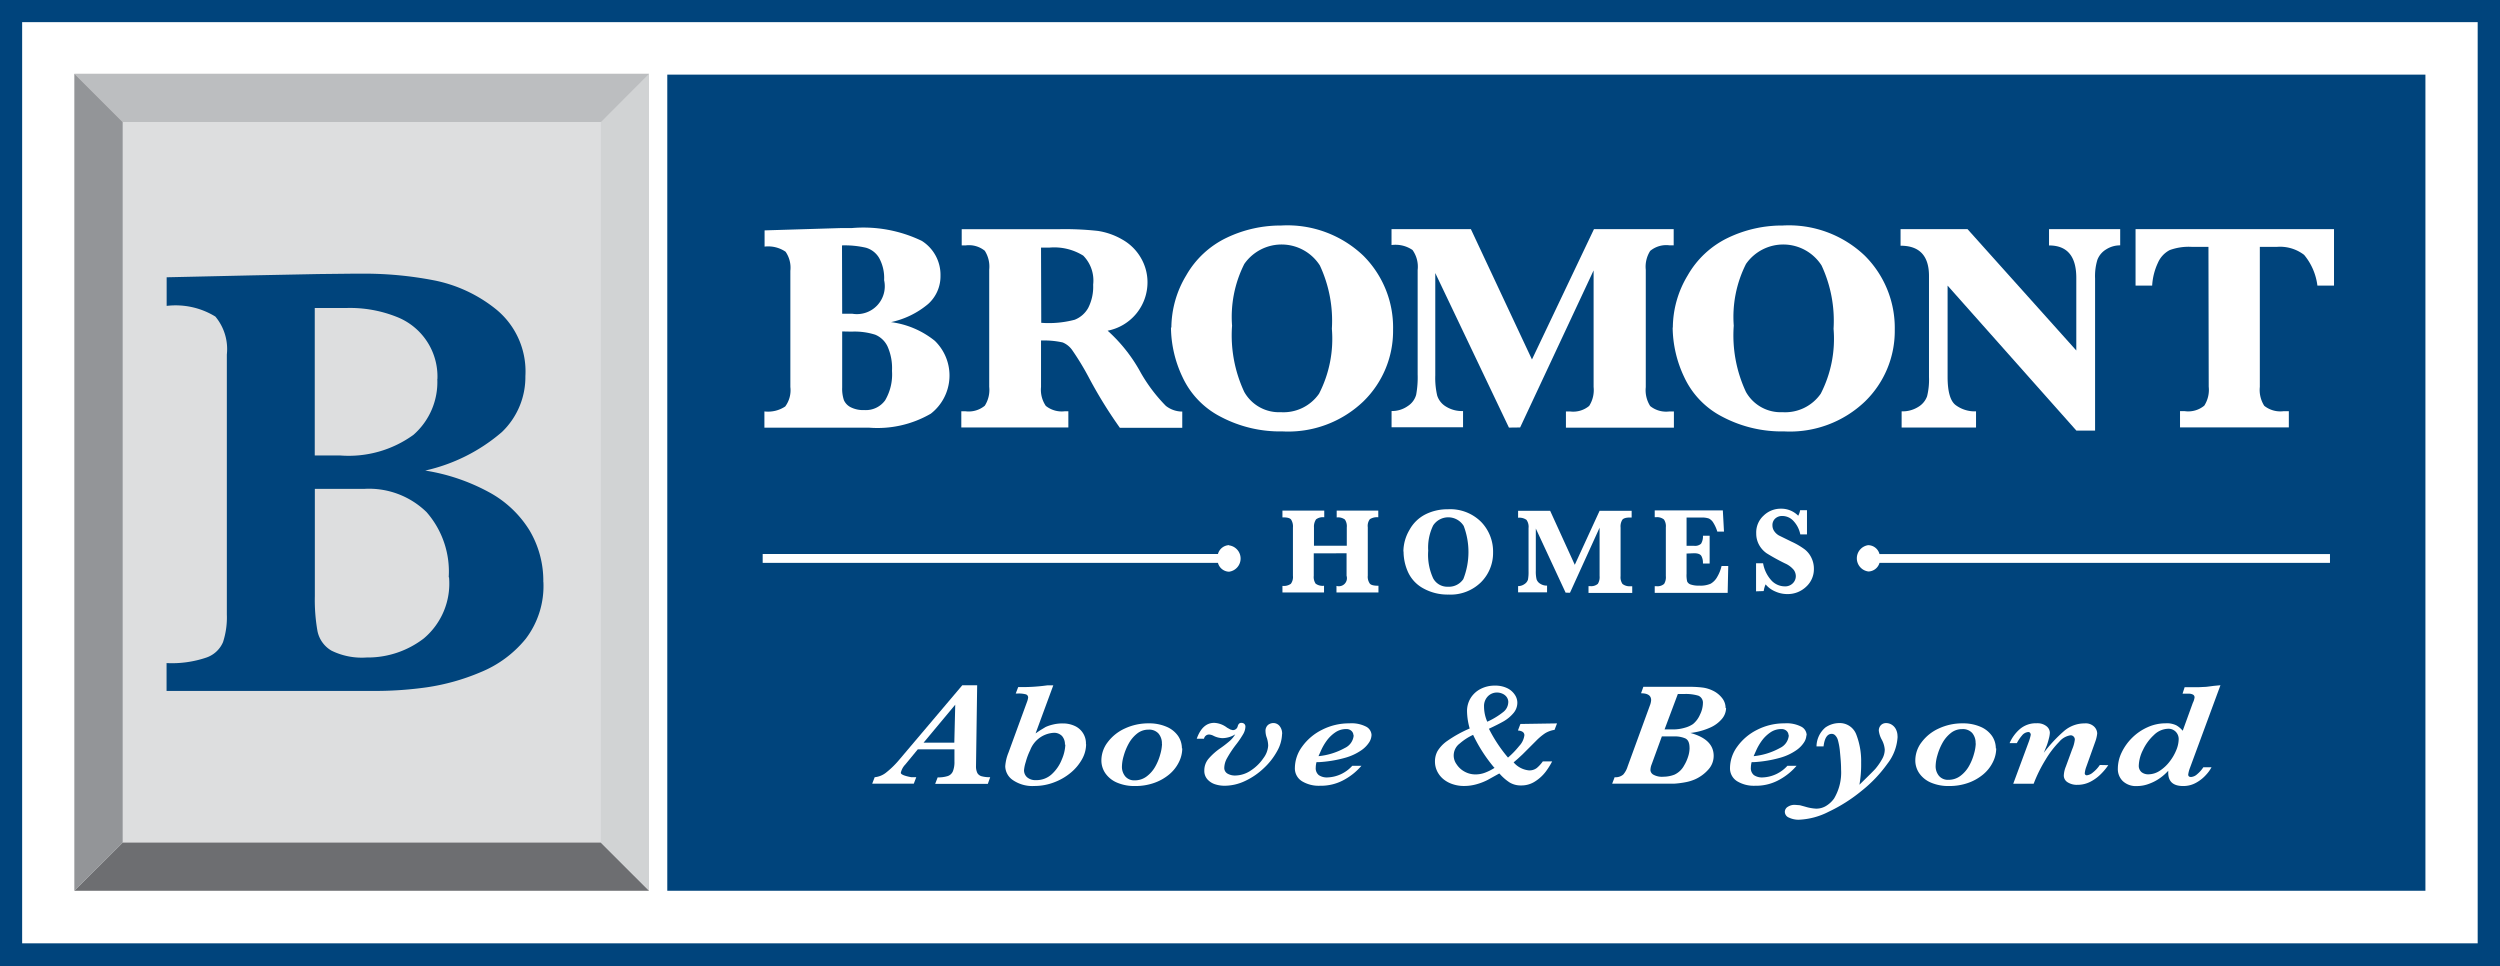
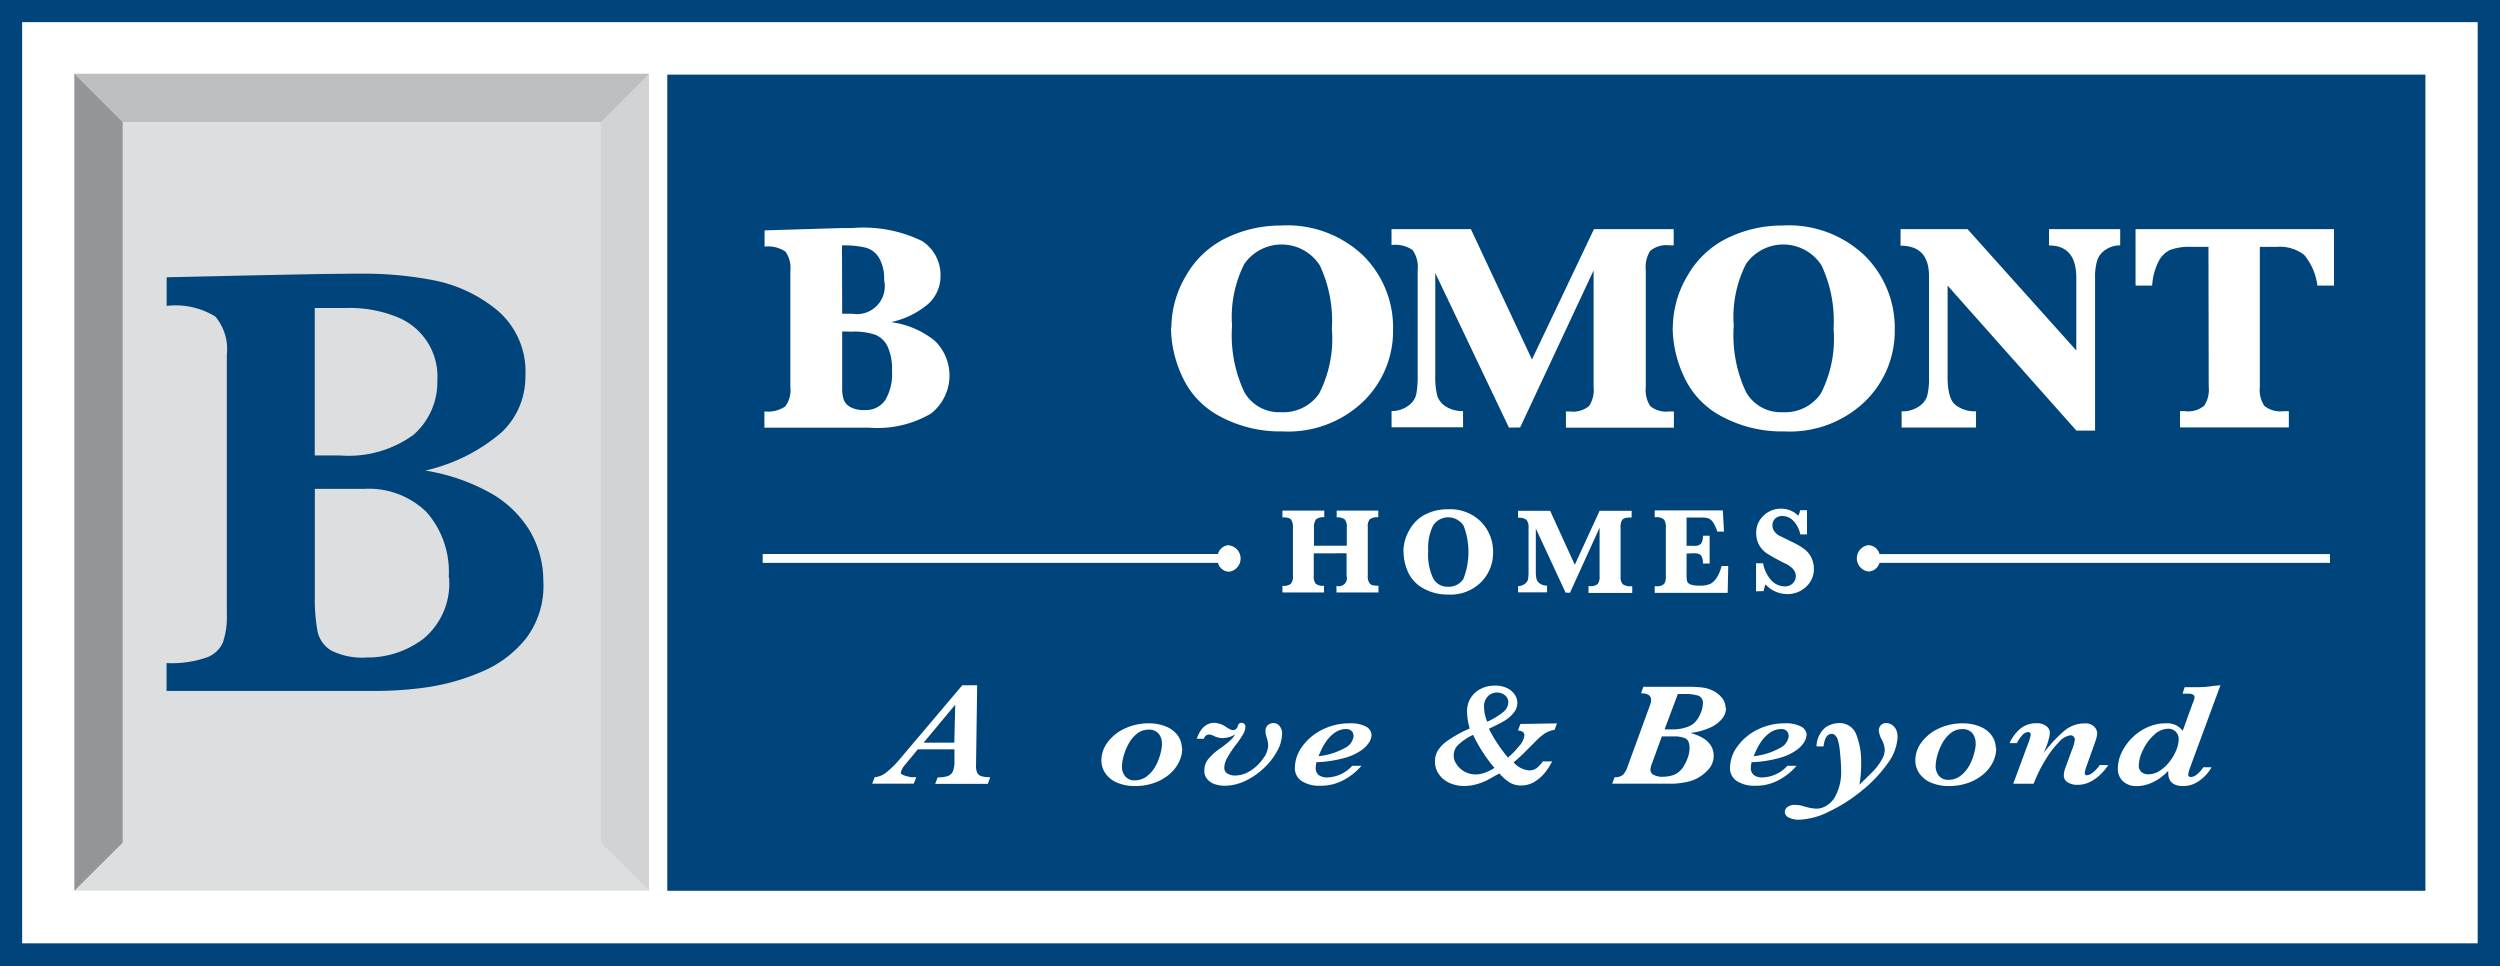
<svg xmlns="http://www.w3.org/2000/svg" width="56.449" height="21.814" viewBox="0 0 56.449 21.814">
  <rect x="0" y="0" width="56.449" height="21.814" fill="#808080" stroke="none" />
  <defs>
    <clipPath id="clip-path">
      <path id="Path_4999" data-name="Path 4999" d="M40.09,441.6h10.8l1.086,1.086H39Z" transform="translate(-39 -441.6)" fill="none" />
    </clipPath>
    <linearGradient id="linear-gradient" x1="-0.13" y1="2.561" x2="-0.126" y2="2.561" gradientUnits="objectBoundingBox">
      <stop offset="0" stop-color="#939598" />
      <stop offset="0.2" stop-color="#939598" />
      <stop offset="1" stop-color="#6d6e71" />
    </linearGradient>
    <clipPath id="clip-path-2">
      <path id="Path_5000" data-name="Path 5000" d="M314.9,56.059V39.79l1.086-1.09V57.144Z" transform="translate(-314.9 -38.7)" fill="none" />
    </clipPath>
    <linearGradient id="linear-gradient-2" x1="-12.447" y1="1.092" x2="-12.407" y2="1.092" gradientUnits="objectBoundingBox">
      <stop offset="0" stop-color="#e6e7e8" />
      <stop offset="0.2" stop-color="#e6e7e8" />
      <stop offset="1" stop-color="#d1d3d4" />
    </linearGradient>
    <clipPath id="clip-path-3">
      <path id="Path_5001" data-name="Path 5001" d="M40.09,39.79h10.8l1.086-1.09H39Z" transform="translate(-39 -38.7)" fill="none" />
    </clipPath>
    <linearGradient id="linear-gradient-3" x1="-0.13" y1="18.517" x2="-0.126" y2="18.517" gradientUnits="objectBoundingBox">
      <stop offset="0" stop-color="#dcddde" />
      <stop offset="0.2" stop-color="#dcddde" />
      <stop offset="1" stop-color="#bcbec0" />
    </linearGradient>
    <clipPath id="clip-path-4">
      <path id="Path_5002" data-name="Path 5002" d="M40.09,56.059V39.79L39,38.7V57.144Z" transform="translate(-39 -38.7)" fill="none" />
    </clipPath>
    <linearGradient id="linear-gradient-4" x1="-1.542" y1="1.092" x2="-1.502" y2="1.092" gradientUnits="objectBoundingBox">
      <stop offset="0" stop-color="#a7a9ac" />
      <stop offset="0.2" stop-color="#a7a9ac" />
      <stop offset="1" stop-color="#939598" />
    </linearGradient>
    <clipPath id="clip-path-5">
      <rect id="Rectangle_322" data-name="Rectangle 322" width="56.449" height="21.812" fill="none" />
    </clipPath>
  </defs>
  <g id="rgb" transform="translate(28.224 10.907)">
    <g id="rgb-2" data-name="rgb" transform="translate(-28.224 -10.907)">
      <rect id="Rectangle_315" data-name="Rectangle 315" width="56.449" height="21.812" fill="#fff" />
      <rect id="Rectangle_316" data-name="Rectangle 316" width="12.973" height="18.444" transform="translate(1.68 1.667)" fill="#dddedf" />
      <g id="Group_3322" data-name="Group 3322" transform="translate(1.68 19.026)" clip-path="url(#clip-path)">
-         <rect id="Rectangle_317" data-name="Rectangle 317" width="12.973" height="1.088" fill="url(#linear-gradient)" />
-       </g>
+         </g>
      <g id="Group_3323" data-name="Group 3323" transform="translate(13.567 1.667)" clip-path="url(#clip-path-2)">
        <rect id="Rectangle_318" data-name="Rectangle 318" width="1.09" height="18.444" fill="url(#linear-gradient-2)" />
      </g>
      <g id="Group_3324" data-name="Group 3324" transform="translate(1.68 1.667)" clip-path="url(#clip-path-3)">
        <rect id="Rectangle_319" data-name="Rectangle 319" width="12.973" height="1.088" fill="url(#linear-gradient-3)" />
      </g>
      <g id="Group_3325" data-name="Group 3325" transform="translate(1.68 1.667)" clip-path="url(#clip-path-4)">
        <rect id="Rectangle_320" data-name="Rectangle 320" width="1.09" height="18.444" fill="url(#linear-gradient-4)" />
      </g>
      <path id="Path_5003" data-name="Path 5003" d="M.5.5H55.945v20.8H.5ZM0,21.814H56.449V0H0Z" fill="#00447c" />
      <g id="Group_3326" data-name="Group 3326" clip-path="url(#clip-path-5)">
        <path id="Path_5004" data-name="Path 5004" d="M95.809,150.367a1.967,1.967,0,0,1-.4,1.28,2.555,2.555,0,0,1-1.021.754,4.934,4.934,0,0,1-1.211.34,8.3,8.3,0,0,1-1.142.082H87.3v-.629a2.416,2.416,0,0,0,.9-.125.629.629,0,0,0,.375-.349,1.8,1.8,0,0,0,.086-.625v-5.868a1.145,1.145,0,0,0-.259-.857,1.713,1.713,0,0,0-1.1-.241v-.646l1.922-.043,1.5-.03.823-.009H91.8a8.267,8.267,0,0,1,1.512.146,3.223,3.223,0,0,1,1.439.668,1.809,1.809,0,0,1,.651,1.5,1.719,1.719,0,0,1-.53,1.262,3.978,3.978,0,0,1-1.732.87,4.461,4.461,0,0,1,1.43.483,2.435,2.435,0,0,1,.922.862,2.232,2.232,0,0,1,.315,1.172m-2.391-4.588a1.446,1.446,0,0,0-.922-1.4,2.847,2.847,0,0,0-1.116-.2h-.732v3.33h.569a2.491,2.491,0,0,0,1.659-.465,1.582,1.582,0,0,0,.539-1.262m.258,4.476a2.038,2.038,0,0,0-.5-1.469,1.861,1.861,0,0,0-1.4-.526H90.648v2.421a4.029,4.029,0,0,0,.06.793.663.663,0,0,0,.315.439,1.552,1.552,0,0,0,.793.155,2.077,2.077,0,0,0,1.293-.431,1.618,1.618,0,0,0,.569-1.379" transform="translate(-83.539 -137.222)" fill="#00447c" />
        <rect id="Rectangle_321" data-name="Rectangle 321" width="39.698" height="18.428" transform="translate(15.067 1.685)" fill="#00447c" />
        <path id="Path_5005" data-name="Path 5005" d="M403.456,121.624a1.983,1.983,0,0,1,.991.422,1.091,1.091,0,0,1-.09,1.646,2.4,2.4,0,0,1-1.4.315H400.6v-.366a.7.7,0,0,0,.47-.112.615.615,0,0,0,.116-.439v-2.624a.634.634,0,0,0-.108-.431.7.7,0,0,0-.474-.116v-.366l1.719-.052h.246a3.035,3.035,0,0,1,1.585.289.907.907,0,0,1,.422.788.84.84,0,0,1-.28.638,1.929,1.929,0,0,1-.84.409m-1.1-.19h.228a.629.629,0,0,0,.719-.758.938.938,0,0,0-.112-.5.509.509,0,0,0-.3-.233,2.127,2.127,0,0,0-.539-.052Zm0,.4v1.271a.8.8,0,0,0,.039.28.328.328,0,0,0,.151.159.624.624,0,0,0,.31.065.536.536,0,0,0,.47-.22,1.155,1.155,0,0,0,.155-.664,1.207,1.207,0,0,0-.1-.551.534.534,0,0,0-.28-.267,1.542,1.542,0,0,0-.53-.069Z" transform="translate(-383.34 -114.351)" fill="#fff" />
-         <path id="Path_5006" data-name="Path 5006" d="M505.6,122.573v1.06a.647.647,0,0,0,.108.427.576.576,0,0,0,.431.121h.078v.366H503.8v-.366h.091a.568.568,0,0,0,.439-.125.661.661,0,0,0,.1-.427v-2.645a.666.666,0,0,0-.1-.427.567.567,0,0,0-.431-.121h-.09v-.366h2.2a6.815,6.815,0,0,1,.875.039,1.56,1.56,0,0,1,.543.19,1.111,1.111,0,0,1,.422.409,1.089,1.089,0,0,1,.155.56,1.112,1.112,0,0,1-.9,1.094,3.545,3.545,0,0,1,.75.952,3.619,3.619,0,0,0,.564.745.6.6,0,0,0,.371.129v.366h-1.409a10.14,10.14,0,0,1-.711-1.155,6.068,6.068,0,0,0-.366-.6.49.49,0,0,0-.215-.172,1.914,1.914,0,0,0-.483-.043m0-.4a2.288,2.288,0,0,0,.754-.069.6.6,0,0,0,.306-.267,1.051,1.051,0,0,0,.112-.526.8.8,0,0,0-.224-.655,1.242,1.242,0,0,0-.767-.181H505.6Z" transform="translate(-482.094 -114.895)" fill="#fff" />
        <path id="Path_5007" data-name="Path 5007" d="M613.9,120.6a2.305,2.305,0,0,1,.336-1.181,2.085,2.085,0,0,1,.913-.849,2.823,2.823,0,0,1,1.232-.276,2.485,2.485,0,0,1,1.853.681,2.287,2.287,0,0,1,.672,1.672,2.219,2.219,0,0,1-.672,1.62,2.454,2.454,0,0,1-1.823.676,2.865,2.865,0,0,1-1.4-.332,1.909,1.909,0,0,1-.862-.9,2.661,2.661,0,0,1-.258-1.116m1.379-.034a3.016,3.016,0,0,0,.276,1.491.9.9,0,0,0,.827.457.978.978,0,0,0,.862-.418,2.711,2.711,0,0,0,.289-1.465,2.956,2.956,0,0,0-.271-1.43,1.026,1.026,0,0,0-1.706-.034,2.652,2.652,0,0,0-.276,1.4" transform="translate(-587.451 -113.202)" fill="#fff" />
        <path id="Path_5008" data-name="Path 5008" d="M731.95,124.581l-1.663-3.49V123.4a1.773,1.773,0,0,0,.043.457.448.448,0,0,0,.2.25.681.681,0,0,0,.384.1v.366H729.3v-.366a.617.617,0,0,0,.366-.112.444.444,0,0,0,.189-.254,2.161,2.161,0,0,0,.034-.461v-2.357a.649.649,0,0,0-.116-.452.679.679,0,0,0-.474-.112V120.1h1.792l1.379,2.943,1.4-2.943h1.8v.366h-.09a.569.569,0,0,0-.44.125.663.663,0,0,0-.1.427v2.65a.666.666,0,0,0,.1.427.574.574,0,0,0,.435.121h.1v.366h-2.438v-.366h.09a.561.561,0,0,0,.435-.125.662.662,0,0,0,.1-.427v-2.632l-1.659,3.546Z" transform="translate(-697.879 -114.926)" fill="#fff" />
        <path id="Path_5009" data-name="Path 5009" d="M876.7,120.6a2.3,2.3,0,0,1,.336-1.181,2.085,2.085,0,0,1,.913-.849,2.822,2.822,0,0,1,1.232-.276,2.485,2.485,0,0,1,1.853.681,2.3,2.3,0,0,1,.677,1.672,2.219,2.219,0,0,1-.672,1.62,2.454,2.454,0,0,1-1.823.676,2.866,2.866,0,0,1-1.4-.332,1.909,1.909,0,0,1-.862-.9,2.661,2.661,0,0,1-.258-1.116m1.379-.034a3.016,3.016,0,0,0,.276,1.491.9.9,0,0,0,.827.457.978.978,0,0,0,.862-.418,2.709,2.709,0,0,0,.289-1.465,2.956,2.956,0,0,0-.271-1.43,1.026,1.026,0,0,0-1.706-.034,2.652,2.652,0,0,0-.276,1.4" transform="translate(-838.928 -113.202)" fill="#fff" />
        <path id="Path_5010" data-name="Path 5010" d="M997.16,121.375v2.059q0,.5.181.638a.72.72,0,0,0,.461.142v.366h-1.68v-.366a.664.664,0,0,0,.375-.1.461.461,0,0,0,.2-.241,1.563,1.563,0,0,0,.043-.431v-2.283q0-.685-.642-.685V120.1h1.512l2.456,2.74V121.2q0-.732-.616-.732V120.1h1.607v.366a.582.582,0,0,0-.315.09.47.47,0,0,0-.2.237,1.27,1.27,0,0,0-.052.418v3.438h-.422Z" transform="translate(-953.184 -114.926)" fill="#fff" />
        <path id="Path_5011" data-name="Path 5011" d="M1120.942,120.5h-.375a1.253,1.253,0,0,0-.5.073.587.587,0,0,0-.267.289,1.391,1.391,0,0,0-.129.513h-.375V120.1h4.481v1.275h-.375a1.339,1.339,0,0,0-.3-.694.893.893,0,0,0-.612-.181h-.388v3.162a.666.666,0,0,0,.1.427.581.581,0,0,0,.439.121h.116v.366H1120.3v-.366h.108a.568.568,0,0,0,.44-.125.661.661,0,0,0,.1-.427Z" transform="translate(-1071.076 -114.926)" fill="#fff" />
        <path id="Path_5012" data-name="Path 5012" d="M672.807,268.565v.508a.269.269,0,0,0,.043.177.264.264,0,0,0,.189.047v.151H672.1V269.3a.275.275,0,0,0,.19-.047.259.259,0,0,0,.047-.181v-1.09a.288.288,0,0,0-.043-.181q-.043-.052-.194-.047V267.6h.944v.151a.256.256,0,0,0-.185.047.291.291,0,0,0-.047.181v.414h.741v-.414a.268.268,0,0,0-.043-.177.257.257,0,0,0-.185-.047V267.6h.939v.151a.3.3,0,0,0-.19.043.248.248,0,0,0-.047.181v1.094a.268.268,0,0,0,.047.181c.03.034.095.047.194.047v.151h-.948V269.3a.182.182,0,0,0,.228-.228v-.508Z" transform="translate(-643.143 -256.071)" fill="#fff" />
        <path id="Path_5013" data-name="Path 5013" d="M735.5,267.851a.975.975,0,0,1,.138-.487.849.849,0,0,1,.366-.353,1.113,1.113,0,0,1,.5-.112.987.987,0,0,1,.75.284.961.961,0,0,1,.271.694.931.931,0,0,1-.271.668.979.979,0,0,1-.737.28,1.124,1.124,0,0,1-.564-.138.793.793,0,0,1-.349-.371,1.13,1.13,0,0,1-.1-.461m.556-.013a1.268,1.268,0,0,0,.112.616.362.362,0,0,0,.332.19.392.392,0,0,0,.349-.172,1.667,1.667,0,0,0,.009-1.2.409.409,0,0,0-.689-.013,1.135,1.135,0,0,0-.112.577" transform="translate(-703.812 -255.4)" fill="#fff" />
        <path id="Path_5014" data-name="Path 5014" d="M796.673,269.548,796,268.1v.956a.75.75,0,0,0,.017.19.185.185,0,0,0,.082.1.271.271,0,0,0,.155.043v.151H795.6V269.4a.246.246,0,0,0,.146-.047.185.185,0,0,0,.077-.1.925.925,0,0,0,.013-.19v-.974a.266.266,0,0,0-.047-.185.274.274,0,0,0-.189-.047V267.7h.724l.556,1.219.56-1.219h.724v.151h-.034q-.138,0-.177.052a.288.288,0,0,0-.039.177v1.094a.268.268,0,0,0,.043.177.252.252,0,0,0,.177.052h.043v.151h-.987V269.4h.034a.227.227,0,0,0,.177-.052.289.289,0,0,0,.039-.177v-1.09l-.668,1.469Z" transform="translate(-761.322 -256.166)" fill="#fff" />
        <path id="Path_5015" data-name="Path 5015" d="M867.919,268.474v.457a.629.629,0,0,0,.013.172.129.129,0,0,0,.078.069.533.533,0,0,0,.194.026.569.569,0,0,0,.259-.043.4.4,0,0,0,.151-.159.854.854,0,0,0,.095-.241h.151l-.013.607H867.2v-.151h.035a.227.227,0,0,0,.177-.052.287.287,0,0,0,.039-.177v-1.1a.268.268,0,0,0-.043-.177.245.245,0,0,0-.172-.052H867.2V267.5h1.538l.026.478h-.151a.826.826,0,0,0-.09-.2.246.246,0,0,0-.1-.095.474.474,0,0,0-.168-.022h-.336v.638h.168a.2.2,0,0,0,.159-.047.318.318,0,0,0,.043-.181h.151v.629h-.151v-.026a.316.316,0,0,0-.034-.142q-.035-.065-.168-.065Z" transform="translate(-829.837 -255.975)" fill="#fff" />
        <path id="Path_5016" data-name="Path 5016" d="M920.294,268.655v-.633h.159a.764.764,0,0,0,.2.4.418.418,0,0,0,.289.121.241.241,0,0,0,.181-.069.228.228,0,0,0,.069-.164.252.252,0,0,0-.043-.134.527.527,0,0,0-.2-.151,4.651,4.651,0,0,1-.414-.228.556.556,0,0,1-.172-.19.526.526,0,0,1-.065-.263.513.513,0,0,1,.168-.4.551.551,0,0,1,.388-.155.538.538,0,0,1,.392.159.379.379,0,0,0,.043-.125h.155v.547h-.151a.615.615,0,0,0-.151-.3.34.34,0,0,0-.25-.116.228.228,0,0,0-.168.06.2.2,0,0,0-.06.151.229.229,0,0,0,.039.129.319.319,0,0,0,.108.1l.289.142a1.636,1.636,0,0,1,.293.172.535.535,0,0,1,.151.19.558.558,0,0,1,.056.246.535.535,0,0,1-.177.409.6.6,0,0,1-.422.164.662.662,0,0,1-.276-.06.564.564,0,0,1-.215-.159.533.533,0,0,0-.043.151Z" transform="translate(-880.643 -255.303)" fill="#fff" />
        <path id="Path_5017" data-name="Path 5017" d="M410.23,285.7a.271.271,0,0,0-.25.2H399.7v.2h10.28a.267.267,0,0,0,.25.2.3.3,0,0,0,0-.595" transform="translate(-382.479 -273.391)" fill="#fff" />
        <path id="Path_5018" data-name="Path 5018" d="M973.267,285.7a.3.3,0,0,0,0,.595.267.267,0,0,0,.25-.194h10.172v-.2H973.517a.267.267,0,0,0-.25-.2" transform="translate(-931.079 -273.391)" fill="#fff" />
        <path id="Path_5019" data-name="Path 5019" d="M459.763,361.277l-.052.146h-1.189l.056-.146a.711.711,0,0,0,.228-.03.194.194,0,0,0,.116-.108.556.556,0,0,0,.035-.22v-.276h-.827l-.284.345a.39.39,0,0,0-.1.185q0,.056.237.1h.112l-.056.146H457.1l.056-.146a.483.483,0,0,0,.267-.112,2.01,2.01,0,0,0,.289-.284l1.422-1.68h.336l-.026,1.822a.346.346,0,0,0,.03.159.159.159,0,0,0,.095.073.69.69,0,0,0,.194.022m-.788-1.637-.715.857h.694Z" transform="translate(-437.406 -343.724)" fill="#fff" />
-         <path id="Path_5020" data-name="Path 5020" d="M528.627,360.431a.7.7,0,0,1-.09.336,1.076,1.076,0,0,1-.254.306,1.291,1.291,0,0,1-.379.22,1.232,1.232,0,0,1-.444.082.779.779,0,0,1-.487-.133.387.387,0,0,1-.172-.31,1,1,0,0,1,.073-.31l.422-1.155a.4.4,0,0,0,.022-.09.073.073,0,0,0-.06-.073.609.609,0,0,0-.164-.017h-.056l.056-.146a4,4,0,0,0,.663-.039h.129l-.4,1.086.095-.065.129-.078a.849.849,0,0,1,.164-.056.89.89,0,0,1,.228-.026.627.627,0,0,1,.258.052.431.431,0,0,1,.263.418m-.474.009a.284.284,0,0,0-.065-.194.246.246,0,0,0-.194-.073.606.606,0,0,0-.526.392,1.44,1.44,0,0,0-.1.267.836.836,0,0,0-.039.185.211.211,0,0,0,.069.159.285.285,0,0,0,.2.065.508.508,0,0,0,.362-.138.89.89,0,0,0,.224-.332.936.936,0,0,0,.078-.332" transform="translate(-504.103 -343.628)" fill="#fff" />
        <path id="Path_5021" data-name="Path 5021" d="M579.122,379.562a.7.7,0,0,1-.078.315.852.852,0,0,1-.22.276,1.1,1.1,0,0,1-.34.19,1.262,1.262,0,0,1-.426.069,1,1,0,0,1-.4-.073.613.613,0,0,1-.267-.207.509.509,0,0,1-.095-.3.676.676,0,0,1,.142-.409,1,1,0,0,1,.388-.31,1.25,1.25,0,0,1,.534-.116.985.985,0,0,1,.409.078.6.6,0,0,1,.259.207.5.5,0,0,1,.086.28m-.452-.1a.34.34,0,0,0-.078-.237.284.284,0,0,0-.224-.086.405.405,0,0,0-.259.09.746.746,0,0,0-.19.228,1.277,1.277,0,0,0-.112.276.9.9,0,0,0-.039.237.337.337,0,0,0,.078.228.263.263,0,0,0,.211.086.439.439,0,0,0,.271-.09.714.714,0,0,0,.194-.224,1.182,1.182,0,0,0,.112-.276.955.955,0,0,0,.039-.233" transform="translate(-552.427 -362.664)" fill="#fff" />
        <path id="Path_5022" data-name="Path 5022" d="M629.126,379.149a.827.827,0,0,1-.112.383,1.509,1.509,0,0,1-.3.383,1.585,1.585,0,0,1-.422.289,1.089,1.089,0,0,1-.465.108.7.7,0,0,1-.215-.034.392.392,0,0,1-.172-.112.285.285,0,0,1-.069-.2.406.406,0,0,1,.095-.263,1.386,1.386,0,0,1,.271-.241,2.592,2.592,0,0,0,.211-.164.628.628,0,0,0,.121-.147.555.555,0,0,1-.289.086.488.488,0,0,1-.2-.052.249.249,0,0,0-.1-.03.116.116,0,0,0-.116.095H627.2q.129-.362.4-.358a.512.512,0,0,1,.284.108l.078.043.052.013a.112.112,0,0,0,.112-.091q.022-.073.078-.073a.1.1,0,0,1,.069.022.082.082,0,0,1,.026.06.359.359,0,0,1-.056.181,2.017,2.017,0,0,1-.146.215,2.44,2.44,0,0,0-.215.323.466.466,0,0,0-.06.207.147.147,0,0,0,.073.138.332.332,0,0,0,.168.043.642.642,0,0,0,.362-.116,1,1,0,0,0,.28-.276.522.522,0,0,0,.108-.28.6.6,0,0,0-.03-.177.451.451,0,0,1-.03-.147.177.177,0,0,1,.056-.146.2.2,0,0,1,.121-.043.181.181,0,0,1,.142.069.271.271,0,0,1,.056.181" transform="translate(-600.178 -362.57)" fill="#fff" />
        <path id="Path_5023" data-name="Path 5023" d="M680.42,379.366a.323.323,0,0,1-.047.151.636.636,0,0,1-.177.185,1.215,1.215,0,0,1-.366.172,2.759,2.759,0,0,1-.6.1h-.052a.513.513,0,0,0-.017.121.2.2,0,0,0,.069.172.323.323,0,0,0,.2.052.793.793,0,0,0,.556-.263h.207a1.37,1.37,0,0,1-.362.3,1.082,1.082,0,0,1-.577.151.729.729,0,0,1-.4-.1.34.34,0,0,1-.164-.306.824.824,0,0,1,.164-.478,1.216,1.216,0,0,1,.448-.379,1.336,1.336,0,0,1,.62-.146.716.716,0,0,1,.383.078.224.224,0,0,1,.116.194m-.409,0a.138.138,0,0,0-.043-.1.163.163,0,0,0-.121-.043.427.427,0,0,0-.25.078.782.782,0,0,0-.19.185,1.219,1.219,0,0,0-.125.215l-.06.134a1.528,1.528,0,0,0,.595-.185.345.345,0,0,0,.2-.289" transform="translate(-649.452 -362.765)" fill="#fff" />
        <path id="Path_5024" data-name="Path 5024" d="M754.852,360.245l-.056.146a.57.57,0,0,0-.215.078,1.3,1.3,0,0,0-.2.168l-.138.138-.168.168-.108.1-.095.082a.521.521,0,0,0,.345.181.272.272,0,0,0,.181-.056.793.793,0,0,0,.133-.147h.211a1.622,1.622,0,0,1-.146.233.927.927,0,0,1-.233.215.561.561,0,0,1-.315.095.49.49,0,0,1-.263-.065,1.082,1.082,0,0,1-.224-.194l-.008-.009h-.009l-.263.146a1.315,1.315,0,0,1-.246.095,1.039,1.039,0,0,1-.284.039.793.793,0,0,1-.25-.039.647.647,0,0,1-.211-.112.54.54,0,0,1-.142-.177.5.5,0,0,1-.052-.224.486.486,0,0,1,.056-.233.773.773,0,0,1,.228-.237,2.8,2.8,0,0,1,.5-.276,1.5,1.5,0,0,1-.06-.388.559.559,0,0,1,.082-.3.573.573,0,0,1,.228-.207.685.685,0,0,1,.323-.073.612.612,0,0,1,.271.056.428.428,0,0,1,.172.146.323.323,0,0,1,.06.181.362.362,0,0,1-.095.246.833.833,0,0,1-.215.177q-.121.069-.332.168a3.293,3.293,0,0,0,.431.651,1.967,1.967,0,0,0,.254-.263.433.433,0,0,0,.116-.241q0-.095-.146-.108l.056-.147Zm-1.417,1a3.437,3.437,0,0,1-.478-.741,1.233,1.233,0,0,0-.3.194.336.336,0,0,0-.073.47.491.491,0,0,0,.177.164.5.5,0,0,0,.254.065.61.61,0,0,0,.211-.039,1.149,1.149,0,0,0,.22-.112m.306-1.478a.2.2,0,0,0-.039-.121.233.233,0,0,0-.095-.073.293.293,0,0,0-.121-.026.285.285,0,0,0-.207.086.314.314,0,0,0-.086.233.858.858,0,0,0,.073.34,1.687,1.687,0,0,0,.362-.22.288.288,0,0,0,.112-.22" transform="translate(-719.695 -343.911)" fill="#fff" />
        <path id="Path_5025" data-name="Path 5025" d="M847.472,360.382a.387.387,0,0,1-.095.246.733.733,0,0,1-.276.2,1.52,1.52,0,0,1-.435.116q.526.142.526.517a.457.457,0,0,1-.121.31.887.887,0,0,1-.289.215.986.986,0,0,1-.241.073,1.992,1.992,0,0,1-.241.03h-1.4l.056-.146a.263.263,0,0,0,.194-.06.5.5,0,0,0,.1-.185l.5-1.37a.393.393,0,0,0,.03-.125q0-.155-.228-.155l.052-.146h1.056a2.245,2.245,0,0,1,.284.017.738.738,0,0,1,.228.069.581.581,0,0,1,.207.164.357.357,0,0,1,.082.228m-.814.9q0-.172-.1-.215a.6.6,0,0,0-.254-.043h-.271l-.228.625a.38.38,0,0,0-.03.138.129.129,0,0,0,.065.1.4.4,0,0,0,.228.047.7.7,0,0,0,.25-.047.477.477,0,0,0,.22-.211.889.889,0,0,0,.086-.19.65.65,0,0,0,.035-.2m.3-1a.171.171,0,0,0-.1-.181.986.986,0,0,0-.31-.039h-.155l-.3.8h.177a.932.932,0,0,0,.284-.039.6.6,0,0,0,.181-.082.562.562,0,0,0,.159-.215.61.61,0,0,0,.065-.246" transform="translate(-808.498 -344.394)" fill="#fff" />
        <path id="Path_5026" data-name="Path 5026" d="M908.416,379.366a.323.323,0,0,1-.047.151.634.634,0,0,1-.177.185,1.214,1.214,0,0,1-.366.172,2.761,2.761,0,0,1-.6.1h-.047a.516.516,0,0,0-.017.121.2.2,0,0,0,.069.172.323.323,0,0,0,.2.052.793.793,0,0,0,.556-.263h.207a1.369,1.369,0,0,1-.362.3,1.082,1.082,0,0,1-.577.151.729.729,0,0,1-.4-.1.341.341,0,0,1-.164-.306.826.826,0,0,1,.164-.478,1.218,1.218,0,0,1,.448-.379,1.336,1.336,0,0,1,.62-.146.716.716,0,0,1,.383.078.224.224,0,0,1,.116.194m-.409,0a.138.138,0,0,0-.043-.1.164.164,0,0,0-.121-.043.427.427,0,0,0-.25.078.785.785,0,0,0-.19.185,1.215,1.215,0,0,0-.125.215l-.06.134a1.527,1.527,0,0,0,.595-.185.346.346,0,0,0,.2-.289" transform="translate(-867.628 -362.765)" fill="#fff" />
        <path id="Path_5027" data-name="Path 5027" d="M937.946,379.114a1.084,1.084,0,0,1-.228.607,3.018,3.018,0,0,1-.586.616,3.565,3.565,0,0,1-.741.47,1.617,1.617,0,0,1-.672.181.5.5,0,0,1-.224-.047.142.142,0,0,1-.095-.134.134.134,0,0,1,.069-.112.276.276,0,0,1,.155-.043l.116.009.125.034a1.011,1.011,0,0,0,.241.043.422.422,0,0,0,.237-.069.611.611,0,0,0,.168-.159,1.149,1.149,0,0,0,.159-.655q0-.1-.009-.215c-.006-.075-.013-.152-.021-.233a1.455,1.455,0,0,0-.043-.22.24.24,0,0,0-.052-.095.112.112,0,0,0-.086-.043q-.151,0-.185.284h-.159a.571.571,0,0,1,.2-.427.552.552,0,0,1,.3-.1.4.4,0,0,1,.4.263,1.664,1.664,0,0,1,.108.629,2.617,2.617,0,0,1-.039.5q.345-.336.37-.371a1.37,1.37,0,0,0,.146-.215.431.431,0,0,0,.056-.207.556.556,0,0,0-.065-.22.555.555,0,0,1-.069-.207.173.173,0,0,1,.047-.125.16.16,0,0,1,.116-.047.237.237,0,0,1,.125.034.262.262,0,0,1,.095.1.346.346,0,0,1,.039.164" transform="translate(-895.099 -362.479)" fill="#fff" />
        <path id="Path_5028" data-name="Path 5028" d="M1005.721,379.562a.7.7,0,0,1-.078.315.853.853,0,0,1-.22.276,1.094,1.094,0,0,1-.34.19,1.263,1.263,0,0,1-.427.069,1,1,0,0,1-.4-.073.612.612,0,0,1-.267-.207.508.508,0,0,1-.095-.3.675.675,0,0,1,.142-.409.994.994,0,0,1,.388-.31,1.25,1.25,0,0,1,.534-.116.987.987,0,0,1,.409.078.6.6,0,0,1,.259.207.5.5,0,0,1,.086.28m-.457-.112a.34.34,0,0,0-.078-.237.284.284,0,0,0-.224-.086.4.4,0,0,0-.259.09.744.744,0,0,0-.19.228,1.28,1.28,0,0,0-.112.276.91.91,0,0,0-.039.237.336.336,0,0,0,.078.228.263.263,0,0,0,.211.086.44.44,0,0,0,.272-.09.715.715,0,0,0,.194-.224,1.185,1.185,0,0,0,.112-.276.955.955,0,0,0,.039-.233" transform="translate(-960.647 -362.664)" fill="#fff" />
        <path id="Path_5029" data-name="Path 5029" d="M1055.427,379.836a1.262,1.262,0,0,1-.151.185.948.948,0,0,1-.237.181.629.629,0,0,1-.306.078.388.388,0,0,1-.228-.06.177.177,0,0,1-.082-.155.612.612,0,0,1,.047-.2l.142-.388a.776.776,0,0,0,.06-.22.094.094,0,0,0-.026-.065.09.09,0,0,0-.073-.03.415.415,0,0,0-.254.147,2.114,2.114,0,0,0-.306.4,3.191,3.191,0,0,0-.271.547h-.461l.349-.943a1.007,1.007,0,0,0,.047-.164.078.078,0,0,0-.013-.039.048.048,0,0,0-.043-.022.2.2,0,0,0-.142.078.9.9,0,0,0-.116.172h-.164a.887.887,0,0,1,.224-.31.556.556,0,0,1,.388-.138.328.328,0,0,1,.224.069.194.194,0,0,1,.073.142.566.566,0,0,1-.021.129,1.542,1.542,0,0,1-.047.159l-.069.168a3.256,3.256,0,0,1,.452-.487.707.707,0,0,1,.47-.177.275.275,0,0,1,.215.073.224.224,0,0,1,.069.155.792.792,0,0,1-.047.194l-.2.56a.551.551,0,0,0-.034.147.046.046,0,0,0,.013.03.043.043,0,0,0,.034.013.255.255,0,0,0,.138-.065.723.723,0,0,0,.155-.168Z" transform="translate(-1007.823 -362.559)" fill="#fff" />
        <path id="Path_5030" data-name="Path 5030" d="M1112.31,359.1l-.685,1.857a.687.687,0,0,0-.043.159c0,.039.022.056.065.056a.228.228,0,0,0,.134-.06.687.687,0,0,0,.142-.159h.185a.815.815,0,0,1-.121.168.847.847,0,0,1-.22.177.586.586,0,0,1-.3.078q-.336,0-.336-.3a.211.211,0,0,1,0-.022v-.022a1.146,1.146,0,0,1-.185.164,1.044,1.044,0,0,1-.246.129.766.766,0,0,1-.276.052.432.432,0,0,1-.319-.112.379.379,0,0,1-.112-.28.848.848,0,0,1,.086-.366,1.183,1.183,0,0,1,.237-.332,1.165,1.165,0,0,1,.345-.237.983.983,0,0,1,.409-.09.487.487,0,0,1,.246.047.54.54,0,0,1,.142.121l.228-.629a.383.383,0,0,0,.039-.121.069.069,0,0,0-.034-.065.194.194,0,0,0-.086-.022h-.151l.047-.146h.31l.181-.009.164-.021Zm-.943,1.224a.237.237,0,0,0-.065-.172.228.228,0,0,0-.172-.069.474.474,0,0,0-.323.142,1.08,1.08,0,0,0-.246.336.842.842,0,0,0-.095.349.185.185,0,0,0,.065.155.241.241,0,0,0,.151.047.473.473,0,0,0,.254-.078.884.884,0,0,0,.224-.207,1.088,1.088,0,0,0,.151-.258.678.678,0,0,0,.056-.25" transform="translate(-1062.173 -343.628)" fill="#fff" />
      </g>
    </g>
  </g>
</svg>